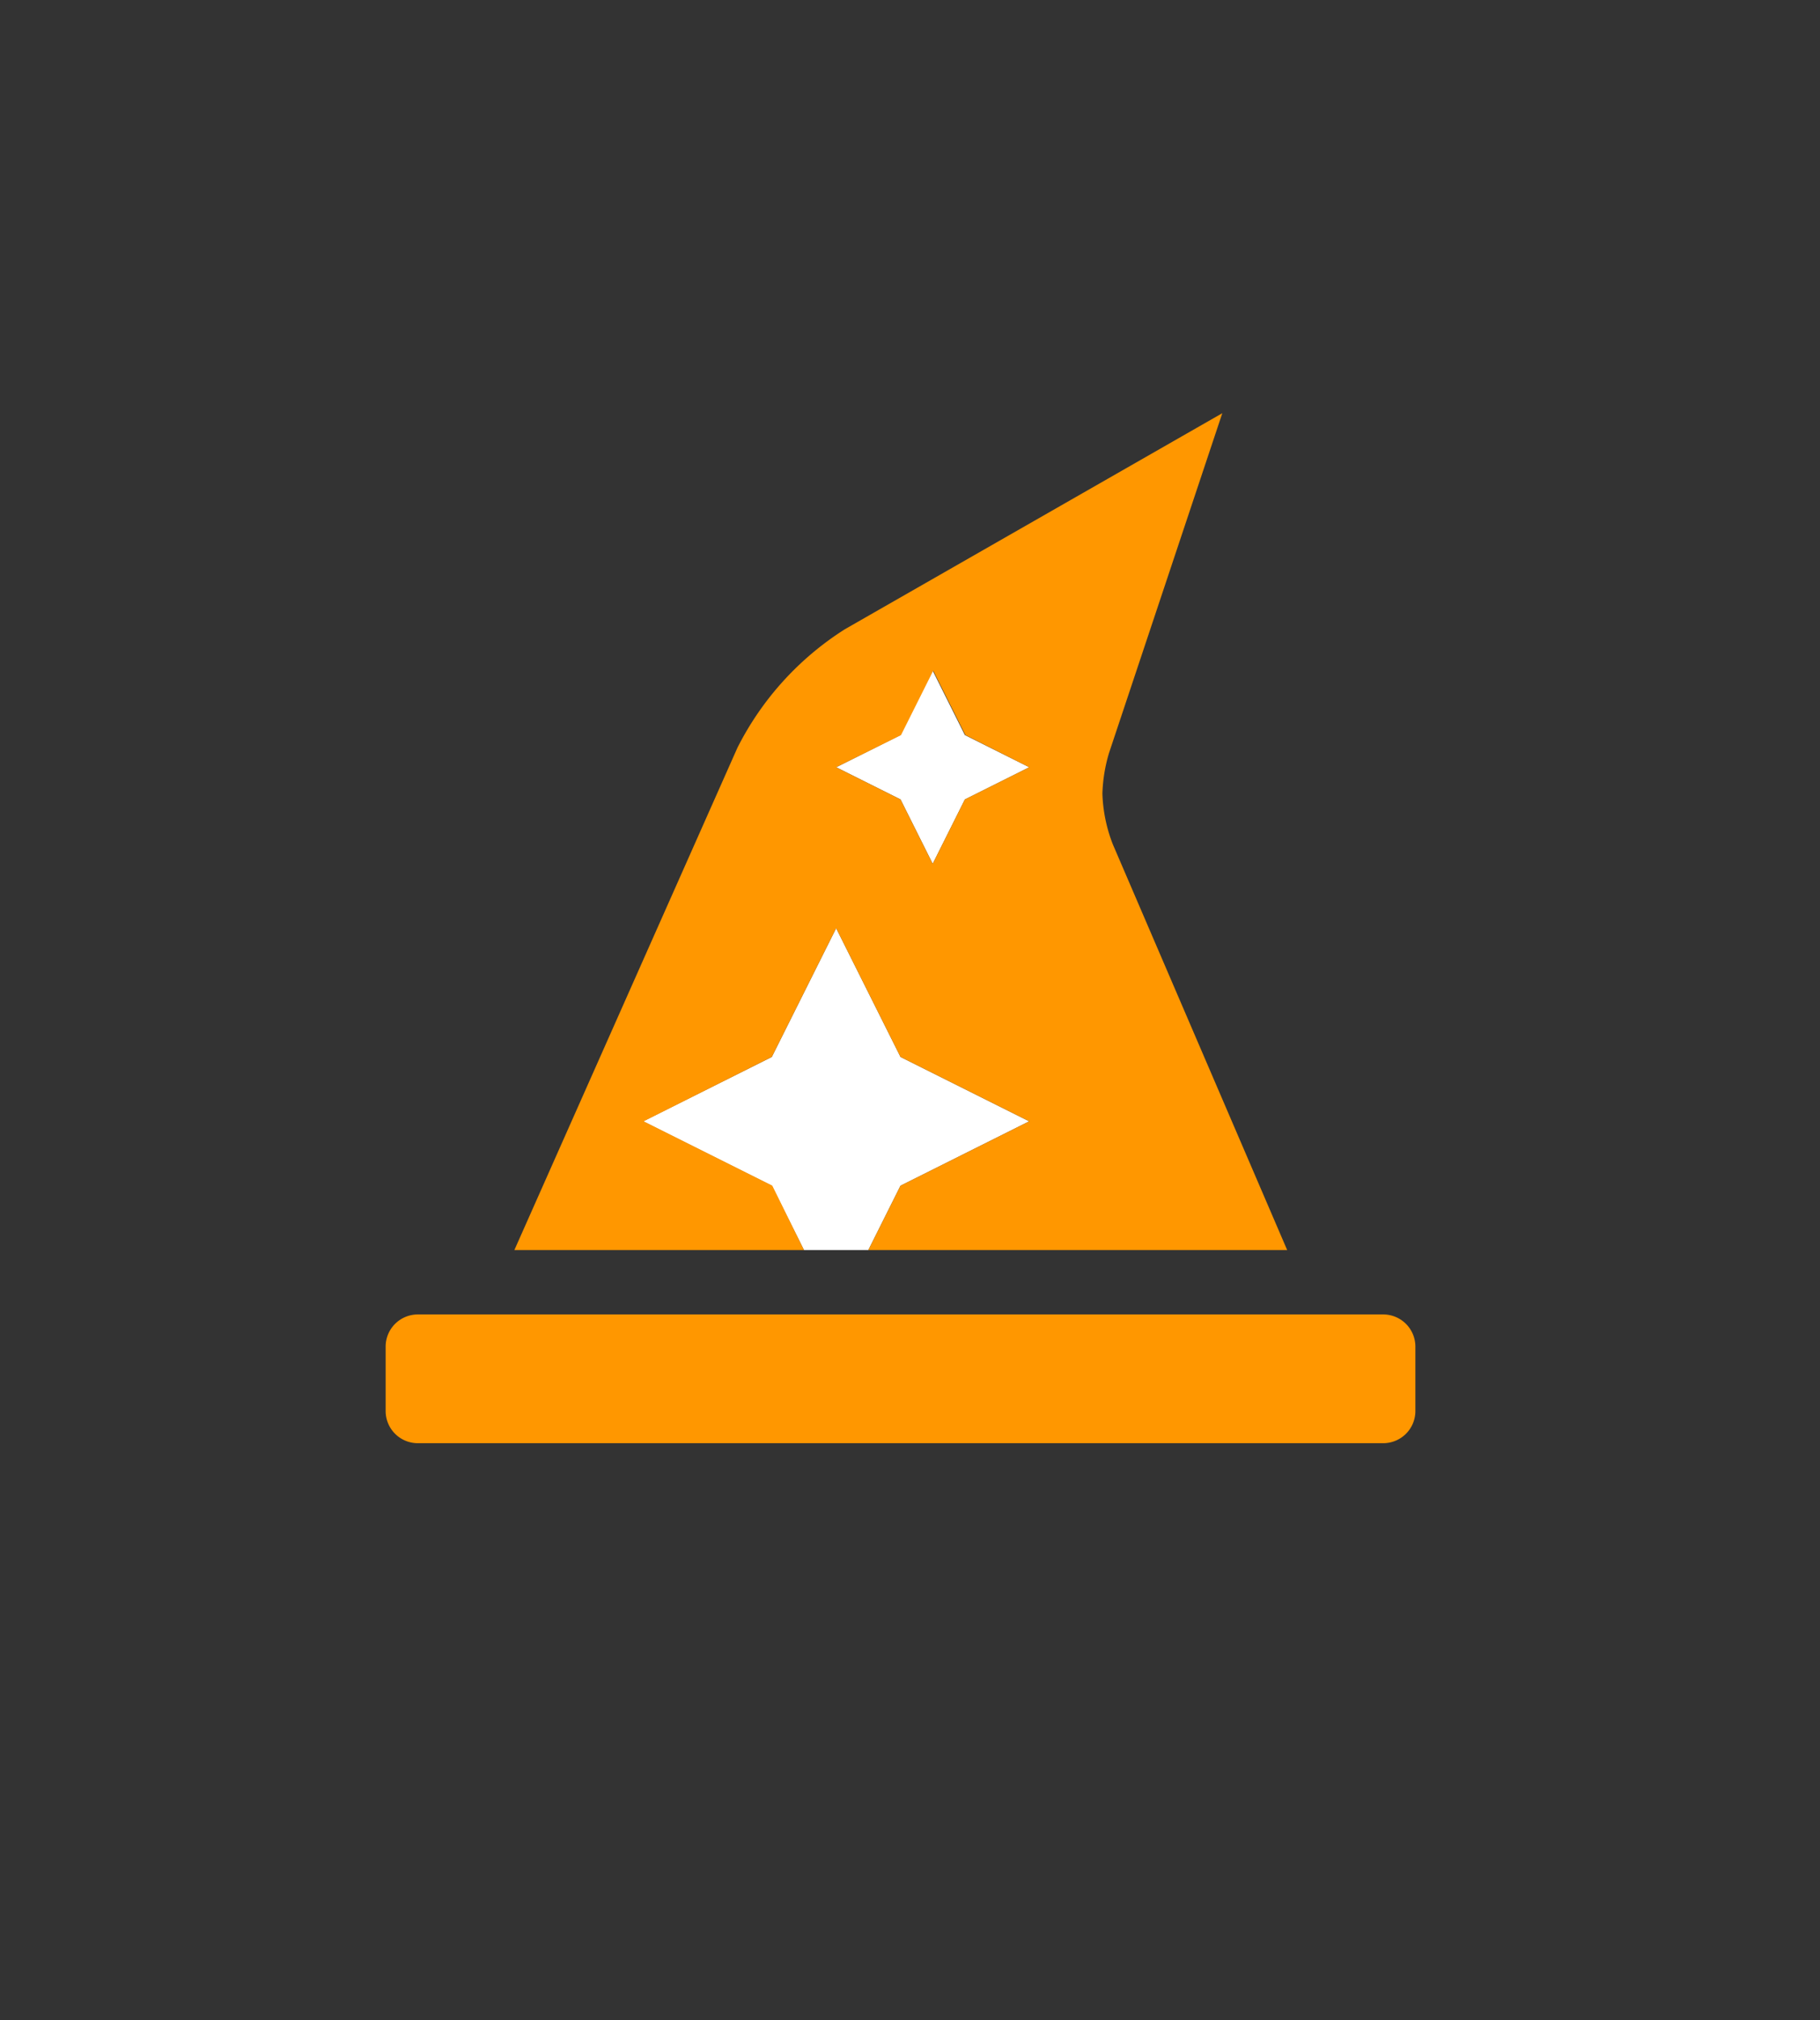
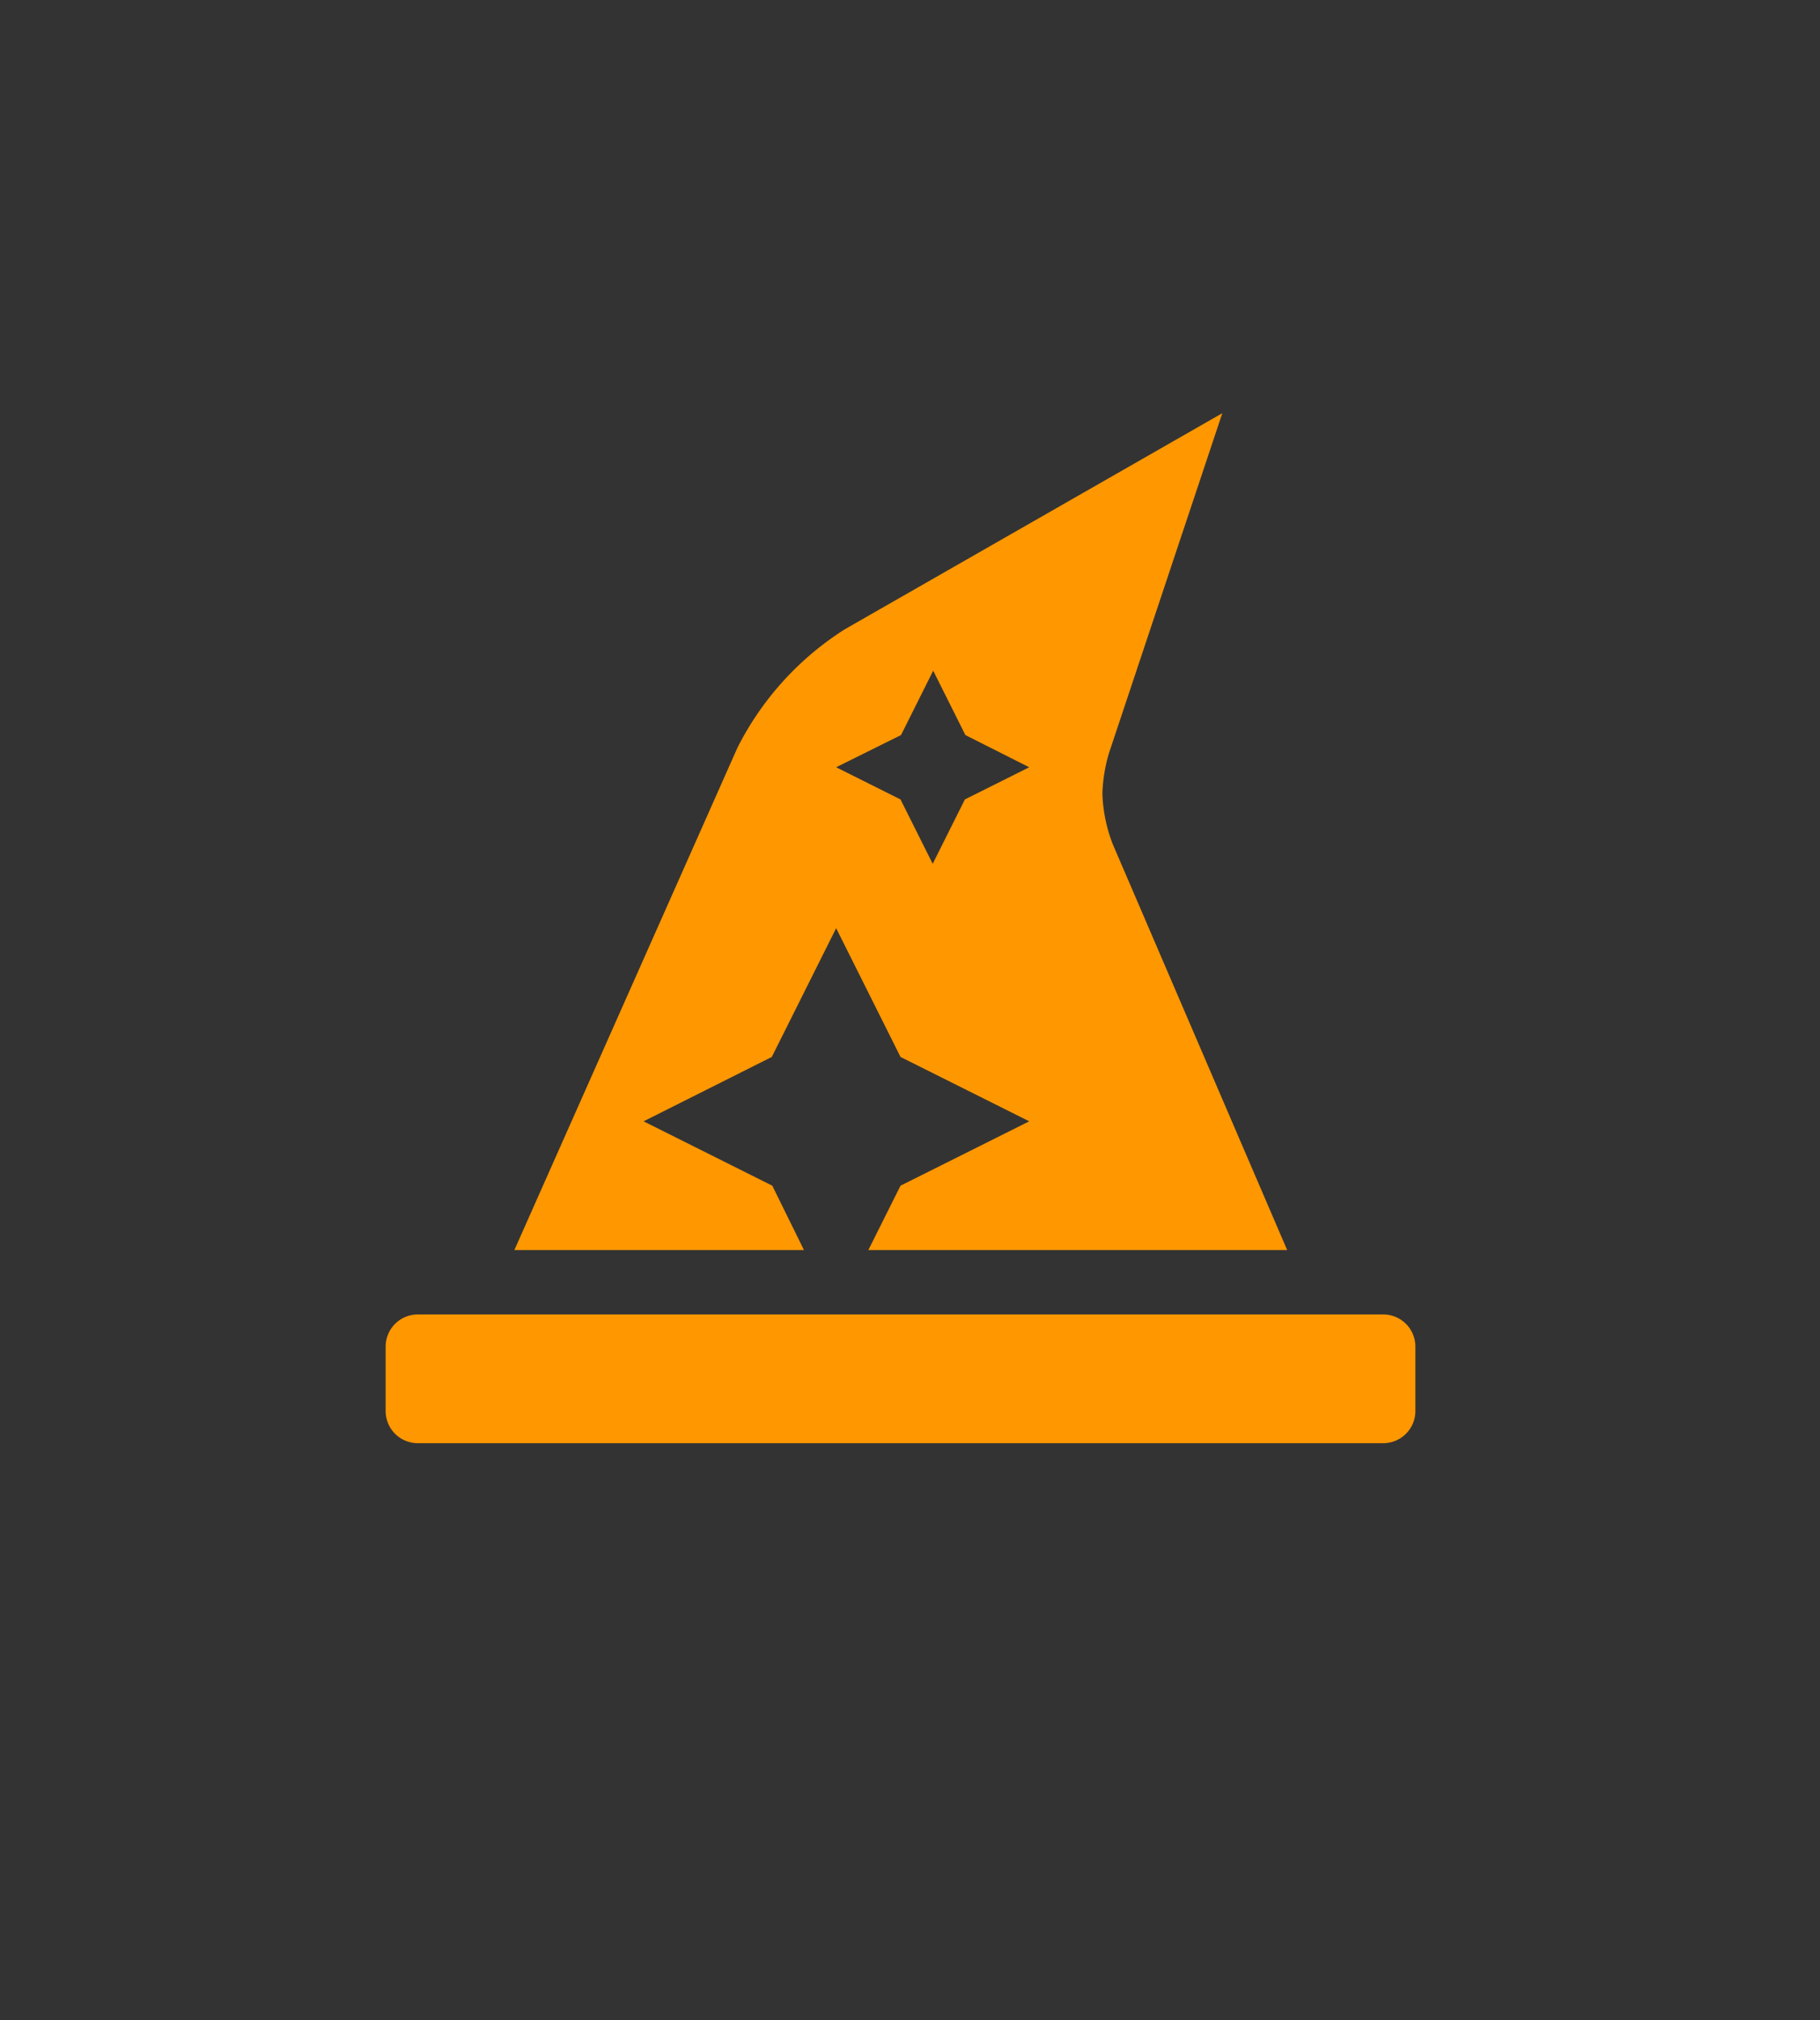
<svg xmlns="http://www.w3.org/2000/svg" id="Layer_1" data-name="Layer 1" viewBox="0 0 107.46 119.25">
  <rect x="0" y="0" width="107.46" height="119.25" fill="#333333" stroke="none" />
  <defs>
    <style>.cls-1{fill:#fff;}.cls-2{fill:#ff9700;}</style>
  </defs>
  <title>Friends_Sage_1</title>
-   <polygon class="cls-1" points="49.37 45.29 53.17 47.19 55.07 50.99 56.97 47.19 60.77 45.29 56.97 43.39 55.07 39.59 53.17 43.39 49.37 45.29" />
-   <polygon class="cls-1" points="51.27 73.79 53.17 69.99 60.77 66.19 53.17 62.39 49.37 54.79 45.57 62.39 37.97 66.19 45.57 69.99 47.47 73.79 51.27 73.79" />
  <path class="cls-2" d="M83.57,79.49v3.8a1.9,1.9,0,0,1-1.9,1.9h-57a1.9,1.9,0,0,1-1.9-1.9v-3.8a1.9,1.9,0,0,1,1.9-1.9h57A1.9,1.9,0,0,1,83.57,79.49Zm-36.1-5.7H30.37L43.54,44.14a17.75,17.75,0,0,1,6.35-7L72.17,24.39,65.48,44.45a9.33,9.33,0,0,0-.39,2.4,9,9,0,0,0,.62,3L76,73.79H51.27l1.9-3.8,7.6-3.8-7.6-3.8-3.8-7.6-3.8,7.6L38,66.19l7.6,3.8Zm1.9-28.5,3.8,1.9,1.9,3.8,1.9-3.8,3.8-1.9L57,43.39l-1.9-3.8-1.9,3.8Z" />
</svg>